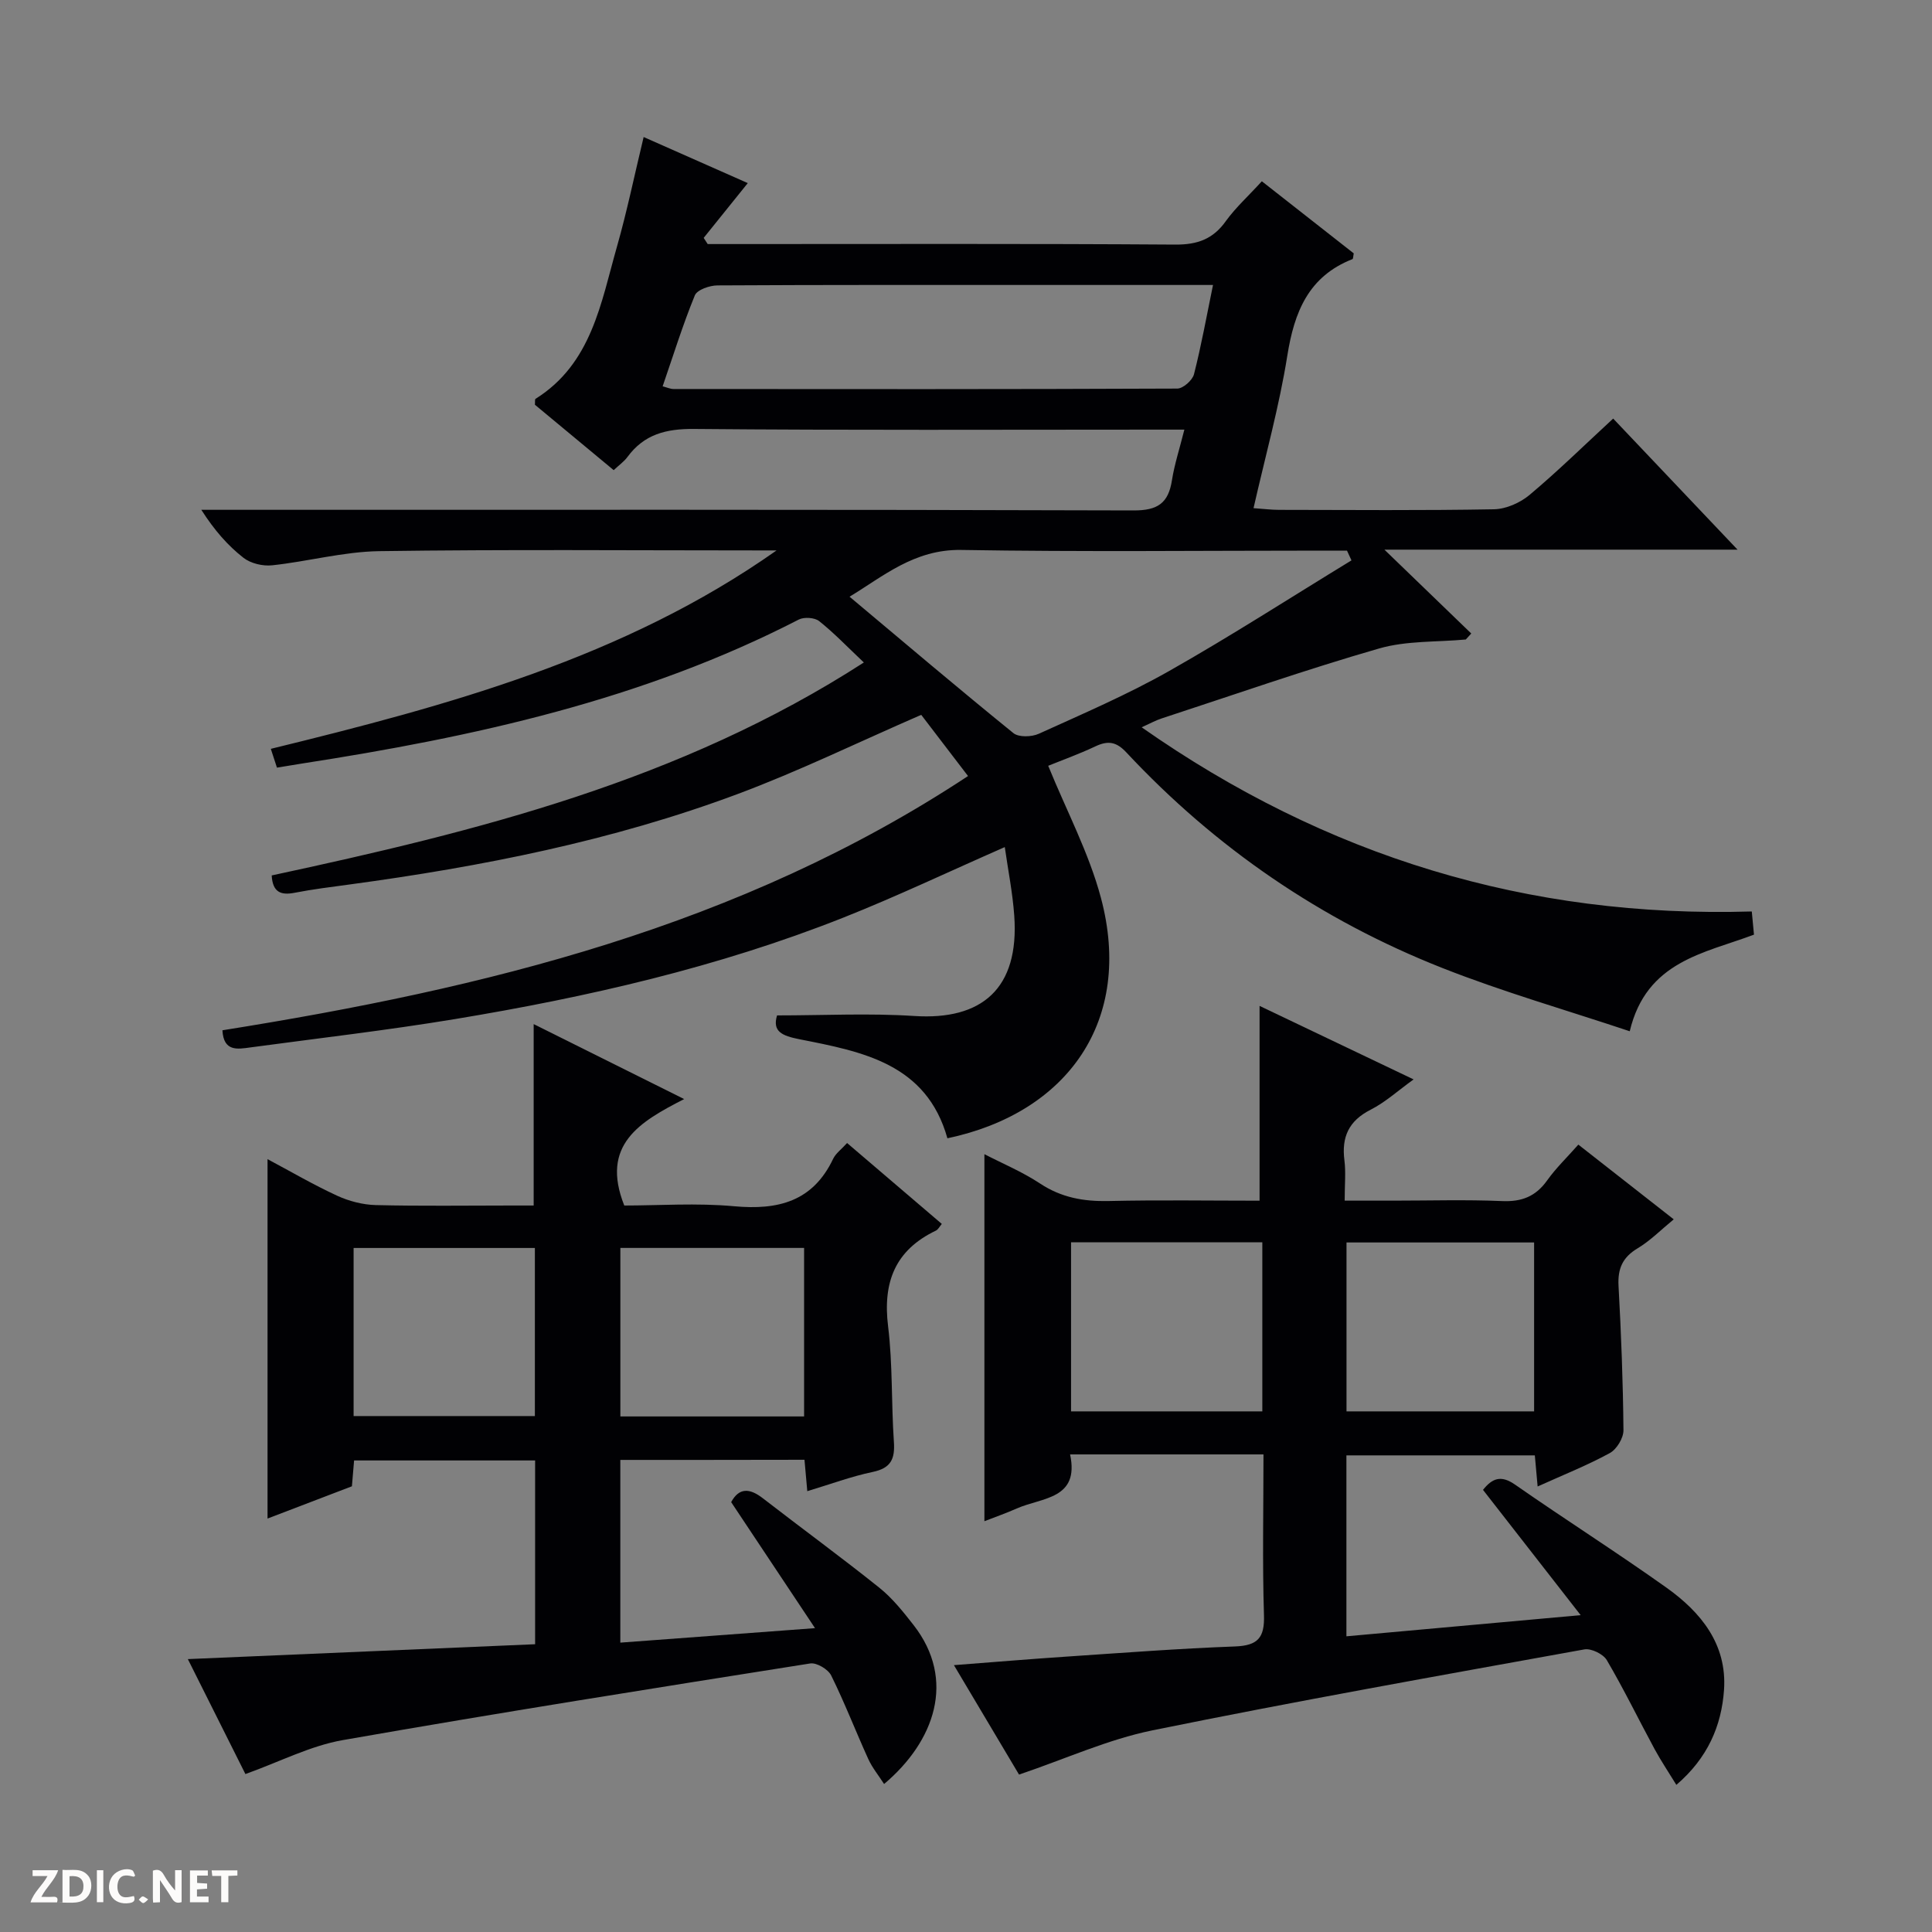
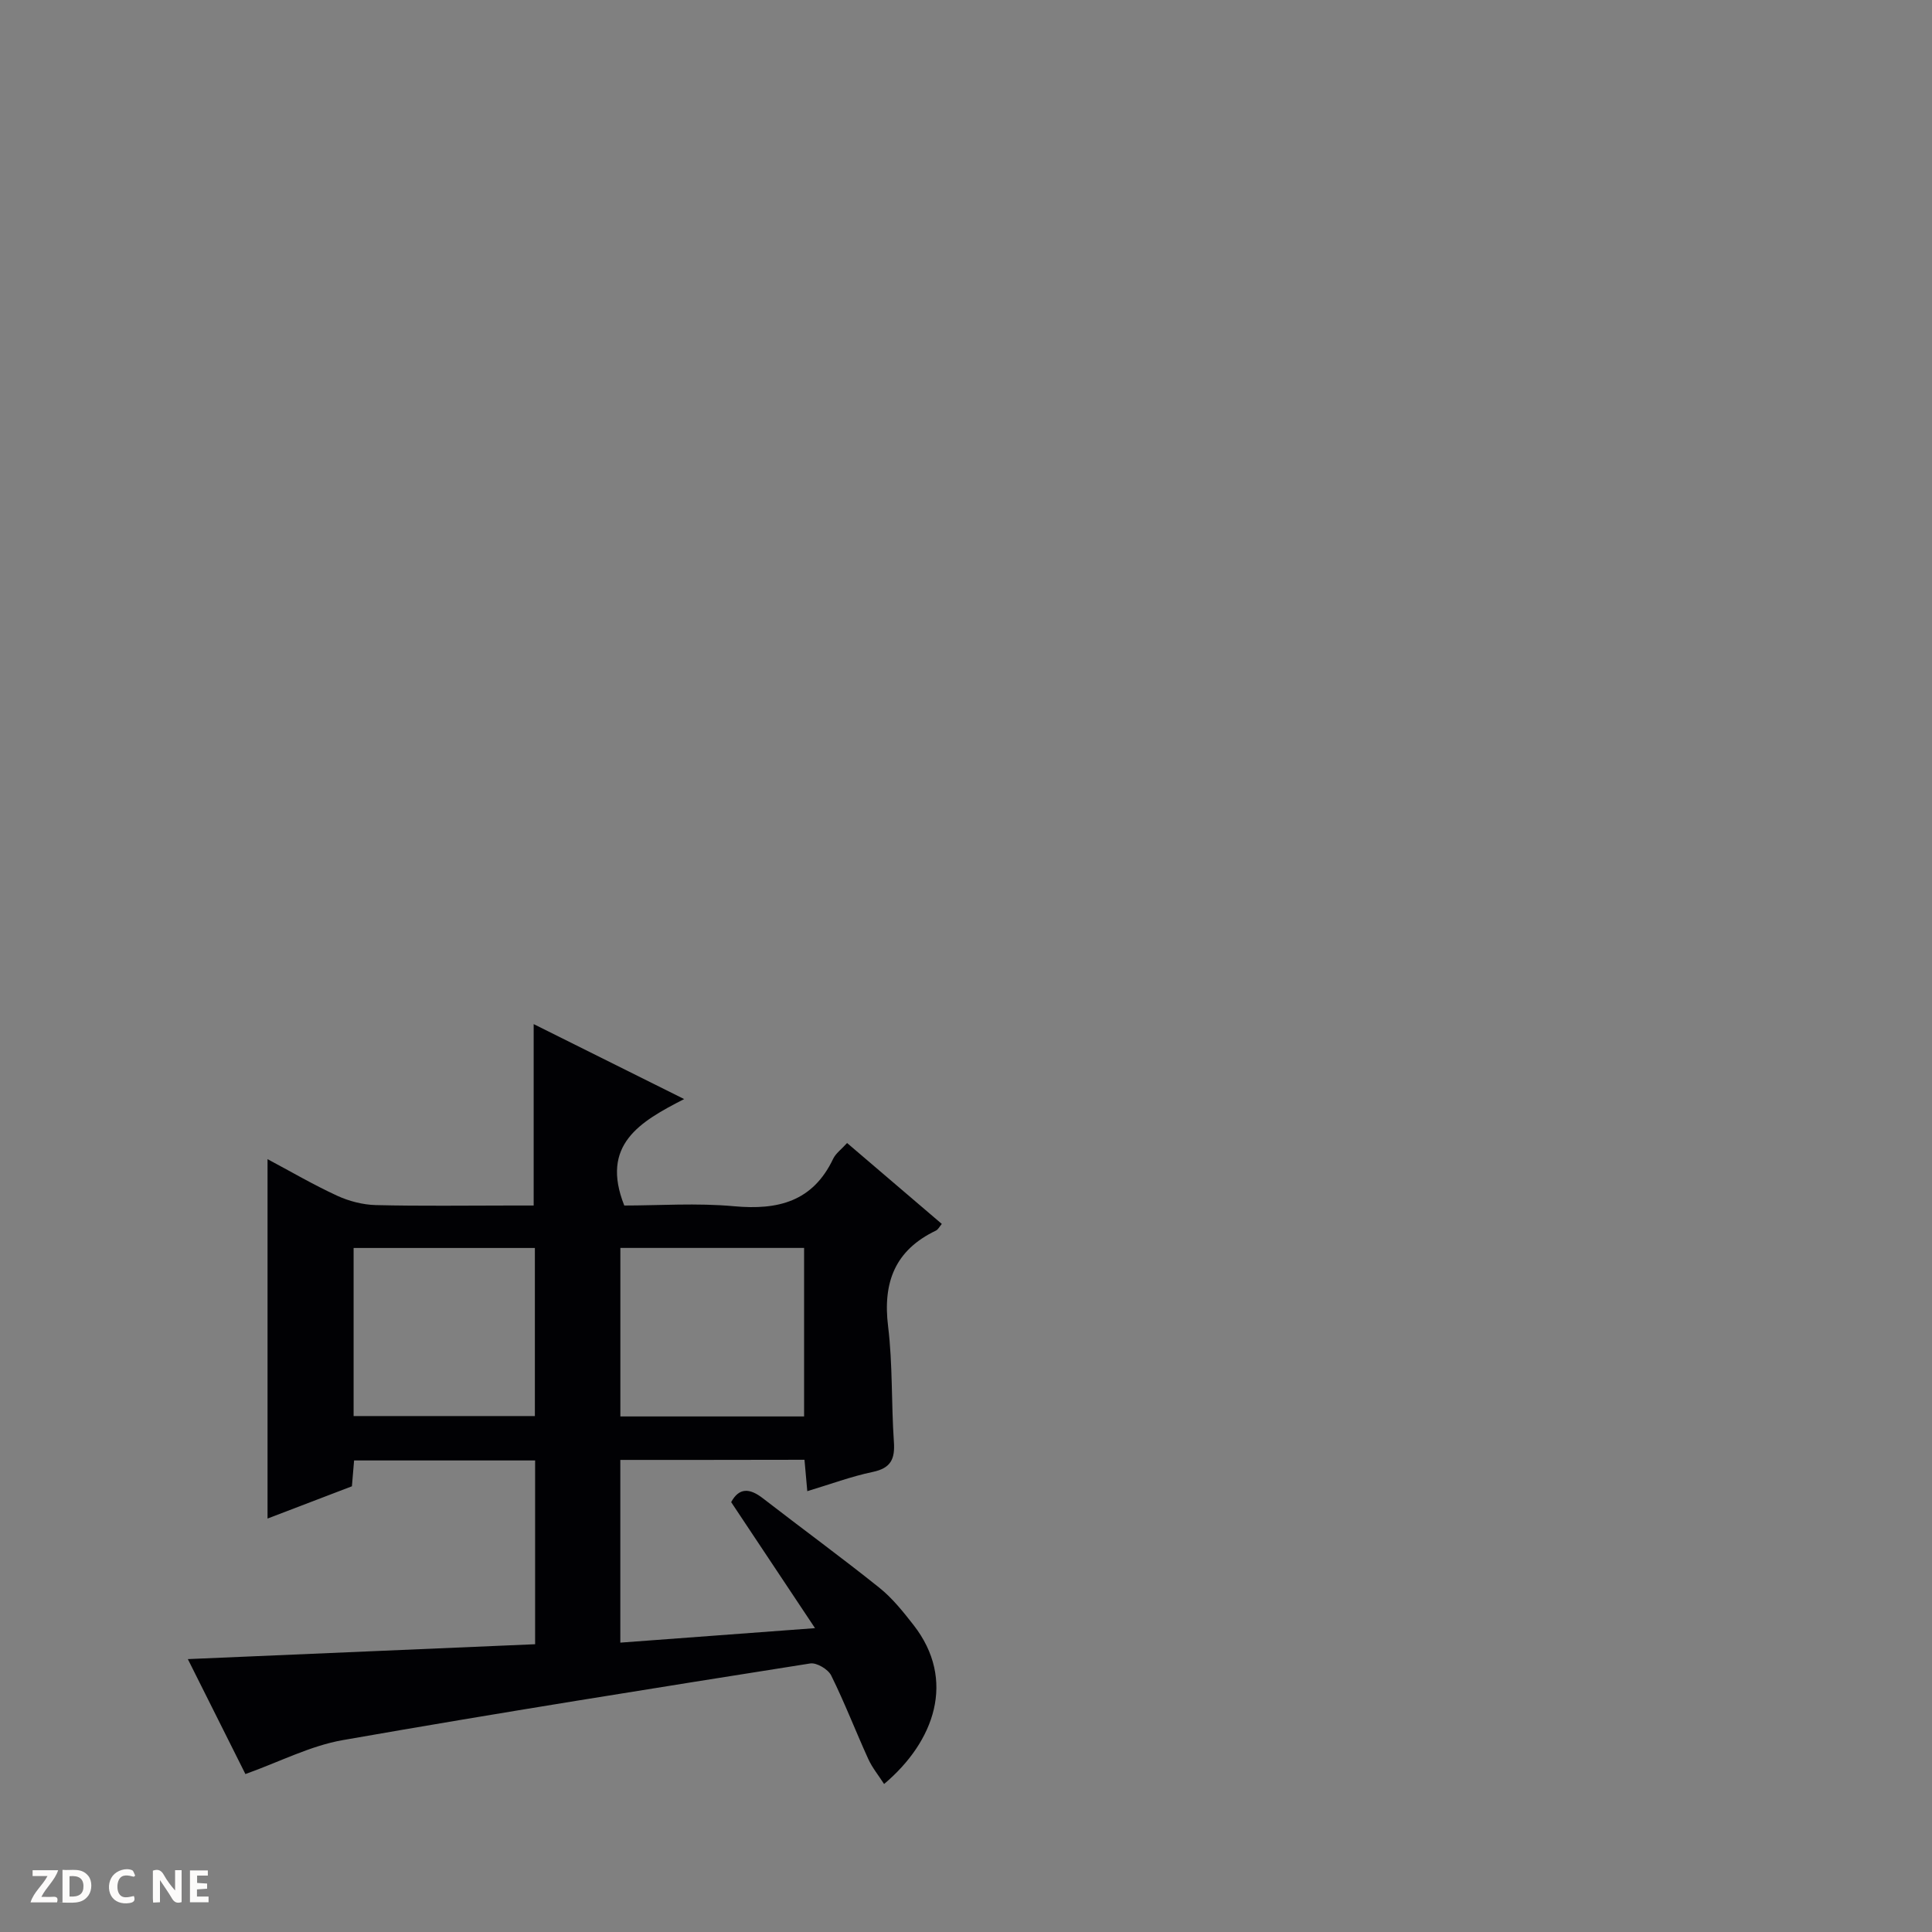
<svg xmlns="http://www.w3.org/2000/svg" enable-background="new 0 0 400 400" viewBox="0 0 400 400">
  <rect x="0" y="0" width="400" height="400" fill="#808080" stroke="none" />
  <g fill="#fcfbfa">
    <path d="m37.59 393.81c-.92.31-1.52.05-2-.78-.7-1.2-1.52-2.34-2.47-3.78v4.59c-.55.03-.95.05-1.41.07-.03-.37-.06-.64-.06-.91 0-1.91 0-3.81 0-5.7 1.13-.41 1.77-.03 2.29.91.62 1.11 1.38 2.14 2.31 3.19v-4.2h1.35v6.61z" />
    <path d="m12.94 393.88v-6.75c1.9.19 3.93-.54 5.37 1.29.8 1.01.78 2.88.03 3.97-1.37 1.97-3.4 1.51-6.4 1.49m2.45-1.22c2.04.12 2.92-.58 2.89-2.21-.03-1.51-.98-2.19-2.89-2z" />
    <path d="m11.81 393.87h-5.49c.68-2.18 2.47-3.48 3.51-5.45h-3.08v-1.21h5.29c-.71 2.13-2.44 3.48-3.47 5.51.86 0 1.63.04 2.39-.01.79-.05 1.14.21.85 1.16" />
    <path d="m39.33 393.86v-6.61h3.7v1.07h-2.22v1.52c.68.04 1.34.09 2.07.13v1.07c-.72.05-1.38.09-2.1.14v1.48h2.4v1.19h-3.85z" />
    <path d="m27.71 388.56c-1.15-.3-2.46-.61-3.1.64-.37.73-.41 1.93-.06 2.67.63 1.35 1.99.93 3.17.68.35.94-.01 1.32-.93 1.46-1.62.25-3.05-.27-3.76-1.48-.73-1.24-.6-3.03.31-4.17.88-1.11 2.71-1.7 4-1.16.32.13.44.74.65 1.12-.1.08-.19.16-.28.24" />
-     <path d="m49.15 387.24v1.07c-.59.02-1.17.05-1.87.08v5.44h-1.48v-5.44h-1.85c-.05-.4-.08-.73-.13-1.15z" />
-     <path d="m20.06 387.21h1.33v6.62h-1.33z" />
-     <path d="m30.68 393.25c-.39.38-.8.79-1.05.76-.32-.05-.6-.45-.9-.7.26-.24.51-.64.8-.67.29-.04.62.3 1.15.61" />
  </g>
-   <path d="m261.25 37.53c6.61 5.18 12.87 10.1 19.03 14.93-.13.62-.11 1.13-.27 1.19-9.12 3.58-12.05 10.96-13.49 20.02-1.66 10.42-4.52 20.66-6.99 31.54 2.14.15 3.72.35 5.3.35 14.83.02 29.67.15 44.49-.12 2.51-.05 5.43-1.35 7.38-2.99 5.84-4.9 11.29-10.25 17.29-15.79 8.53 8.99 16.82 17.73 25.75 27.14-24.86 0-48.76 0-73.11 0 6.25 6.04 12.11 11.7 17.98 17.36-.38.41-.75.83-1.13 1.24-6 .56-12.26.22-17.95 1.86-15.16 4.37-30.07 9.59-45.07 14.5-1.2.39-2.32 1.02-4.09 1.82 38.2 26.77 79.97 39.51 126.32 38.13.16 1.68.29 3.09.45 4.8-10.32 3.88-22.27 5.48-25.72 20-13.14-4.39-26.2-8.13-38.78-13.09-25.12-9.91-46.98-24.87-65.44-44.64-2.09-2.24-3.82-2.48-6.42-1.25-3.43 1.62-7.01 2.9-9.76 4.02 3.79 9.31 8.43 18.03 10.91 27.32 6.8 25.44-6.91 44.56-31.78 49.8-4.34-15.48-17.62-17.94-30.61-20.5-3.62-.72-5.67-1.59-4.66-4.94 9.62 0 19.05-.49 28.42.12 13.93.91 21.77-5.62 20.69-20.78-.34-4.73-1.28-9.42-1.96-14.19-11.62 5.1-22.4 10.23-33.47 14.62-25.89 10.26-52.91 16.44-80.3 20.98-14.08 2.33-28.29 3.97-42.44 5.88-2.64.36-5.53.92-5.77-3.55 54.21-8.65 107.06-21.42 154.37-52.64-3.56-4.66-6.83-8.93-9.69-12.67-13.14 5.71-25.36 11.68-38.05 16.41-25.94 9.68-52.98 15.02-80.36 18.72-3.78.51-7.58.98-11.33 1.71-2.83.55-4.54-.09-4.74-3.59 42.4-9.12 84.51-19.51 122.6-44.09-3.42-3.23-6.17-6.12-9.26-8.57-.93-.74-3.11-.88-4.21-.32-32.36 16.67-67.32 24.31-102.9 29.82-1.62.25-3.24.53-5.14.84-.41-1.26-.79-2.43-1.27-3.89 36.84-9.01 73.11-18.82 104.71-41.08-1.09 0-2.19 0-3.28 0-26.33 0-52.66-.23-78.99.15-7.4.11-14.75 2.14-22.16 2.93-1.94.21-4.44-.38-5.95-1.56-3.25-2.54-6.01-5.69-8.72-9.93h5.52c62.49 0 124.98-.07 187.48.13 5.01.02 7.22-1.5 7.96-6.25.51-3.25 1.55-6.42 2.57-10.48-2.13 0-3.84 0-5.55 0-32 0-63.99.15-95.99-.14-5.79-.05-10.31 1.11-13.77 5.81-.67.92-1.66 1.61-2.84 2.72-5.52-4.58-10.98-9.11-16.31-13.54.05-.62-.04-1.12.12-1.22 11.65-7.3 13.54-19.87 16.88-31.57 2.08-7.31 3.61-14.77 5.51-22.64 7.43 3.29 14.53 6.43 21.56 9.54-3.14 3.9-6.14 7.62-9.13 11.34.28.43.56.85.83 1.28h5.31c30.5 0 60.99-.1 91.49.11 4.64.03 7.87-1.15 10.54-4.95 2.01-2.76 4.64-5.14 7.39-8.16zm-10.11 21.47c-12.01 0-23.62 0-35.23 0-22.46 0-44.92-.04-67.38.09-1.61.01-4.19.9-4.67 2.06-2.49 6.08-4.44 12.37-6.67 18.84 1.02.26 1.63.55 2.24.55 34.77.03 69.55.06 104.32-.09 1.2-.01 3.13-1.72 3.45-2.96 1.51-5.9 2.59-11.93 3.94-18.49zm28.67 57.02c-.31-.67-.62-1.35-.93-2.02-1.63 0-3.26 0-4.9 0-24.99 0-49.98.28-74.97-.14-9.75-.16-16.21 5.52-23.12 9.68 11.45 9.6 22.58 19.05 33.92 28.24 1.1.9 3.78.81 5.26.14 9.08-4.12 18.3-8.08 26.96-12.98 12.81-7.25 25.2-15.25 37.78-22.92z" fill="#010104" />
-   <path d="m261.59 301.12c-13.72 0-26.53 0-40.04 0 2 9.34-5.85 8.89-11.05 11.2-2.26 1-4.61 1.82-6.69 2.63 0-25.37 0-50.54 0-75.99 3.69 1.91 7.84 3.64 11.53 6.08 4.4 2.91 9.01 3.73 14.16 3.62 10.45-.24 20.91-.07 31.28-.07 0-13.71 0-26.9 0-40.33 10.22 4.88 20.8 9.93 31.89 15.22-3.24 2.33-5.85 4.73-8.91 6.28-4.53 2.31-6.03 5.66-5.41 10.5.31 2.44.05 4.95.05 8.32h10.09c7.5 0 15-.23 22.49.09 4.07.18 6.97-.95 9.34-4.28 1.81-2.54 4.11-4.75 6.46-7.41 6.55 5.13 12.94 10.14 19.75 15.47-2.66 2.18-4.87 4.44-7.48 6-3.12 1.87-4.14 4.21-3.95 7.77.55 9.96.93 19.94 1.02 29.91.01 1.61-1.41 3.95-2.84 4.72-4.63 2.53-9.58 4.49-14.93 6.91-.21-2.32-.38-4.2-.58-6.44-12.85 0-25.74 0-39.01 0v37.46c15.99-1.44 31.6-2.85 48.5-4.38-7.16-9.19-13.65-17.51-20.22-25.94 1.92-2.4 3.71-3.12 6.63-1.09 10.36 7.22 21.04 14 31.33 21.32 7.17 5.1 12.59 11.75 11.94 21.19-.52 7.44-3.38 14.1-9.87 19.66-1.64-2.68-3.18-4.97-4.49-7.38-3.32-6.14-6.38-12.44-9.91-18.45-.74-1.26-3.23-2.47-4.64-2.22-29.86 5.4-59.74 10.71-89.47 16.77-9.16 1.87-17.89 5.87-27.58 9.15-4-6.72-8.52-14.33-13.48-22.66 8.28-.63 15.82-1.27 23.37-1.77 11.61-.78 23.21-1.67 34.83-2.1 4.72-.18 6.15-1.8 5.99-6.51-.34-10.92-.1-21.89-.1-33.25zm-.24-43.91c-13.48 0-26.41 0-39.6 0v35h39.6c0-11.79 0-23.19 0-35zm17.43.03v34.97h38.84c0-11.93 0-23.47 0-34.97-13.14 0-25.89 0-38.84 0z" fill="#010104" />
  <path d="m128.43 302.26v37.83c13.24-.99 26.18-1.95 40.31-3-6.18-9.29-11.69-17.57-17.36-26.09 1.63-3.01 3.8-2.94 6.56-.8 8.02 6.21 16.22 12.2 24.14 18.54 2.68 2.15 4.91 4.95 7.05 7.69 8.92 11.43 4.32 24.17-6.09 32.93-1.14-1.78-2.45-3.37-3.28-5.19-2.61-5.74-4.88-11.64-7.67-17.28-.63-1.28-3.01-2.7-4.34-2.49-32.29 5.11-64.57 10.22-96.77 15.87-6.74 1.18-13.09 4.5-20.17 7.03-3.64-7.27-7.7-15.38-11.92-23.8 24.2-1.04 47.97-2.05 71.9-3.08 0-13.11 0-25.39 0-38.05-12.39 0-24.78 0-37.48 0-.14 1.61-.27 3.22-.45 5.35-5.58 2.14-11.38 4.35-17.47 6.68 0-25 0-49.48 0-74.41 4.77 2.54 9.47 5.29 14.39 7.56 2.47 1.14 5.32 1.88 8.03 1.95 9.32.23 18.66.09 27.99.09h4.69c0-12.75 0-24.86 0-37.56 10.1 5.03 20.24 10.08 31.16 15.52-9.15 4.68-17.4 9.45-12.4 22.04 7.18 0 15.02-.56 22.73.15 9.09.83 16.29-.95 20.51-9.81.54-1.14 1.72-1.98 2.89-3.28 6.55 5.59 12.95 11.07 19.61 16.75-.45.53-.75 1.16-1.23 1.39-8.46 4.05-11.01 10.71-9.89 19.81.97 7.9.65 15.94 1.2 23.9.25 3.55-.6 5.46-4.38 6.25-4.49.94-8.84 2.57-13.55 3.98-.22-2.4-.39-4.34-.58-6.5-12.65.03-25.1.03-38.13.03zm38.05-9c0-11.86 0-23.38 0-34.89-12.88 0-25.42 0-38.04 0v34.89zm-93.27-.08h37.53c0-11.85 0-23.29 0-34.8-12.64 0-25.01 0-37.53 0z" fill="#010104" />
</svg>